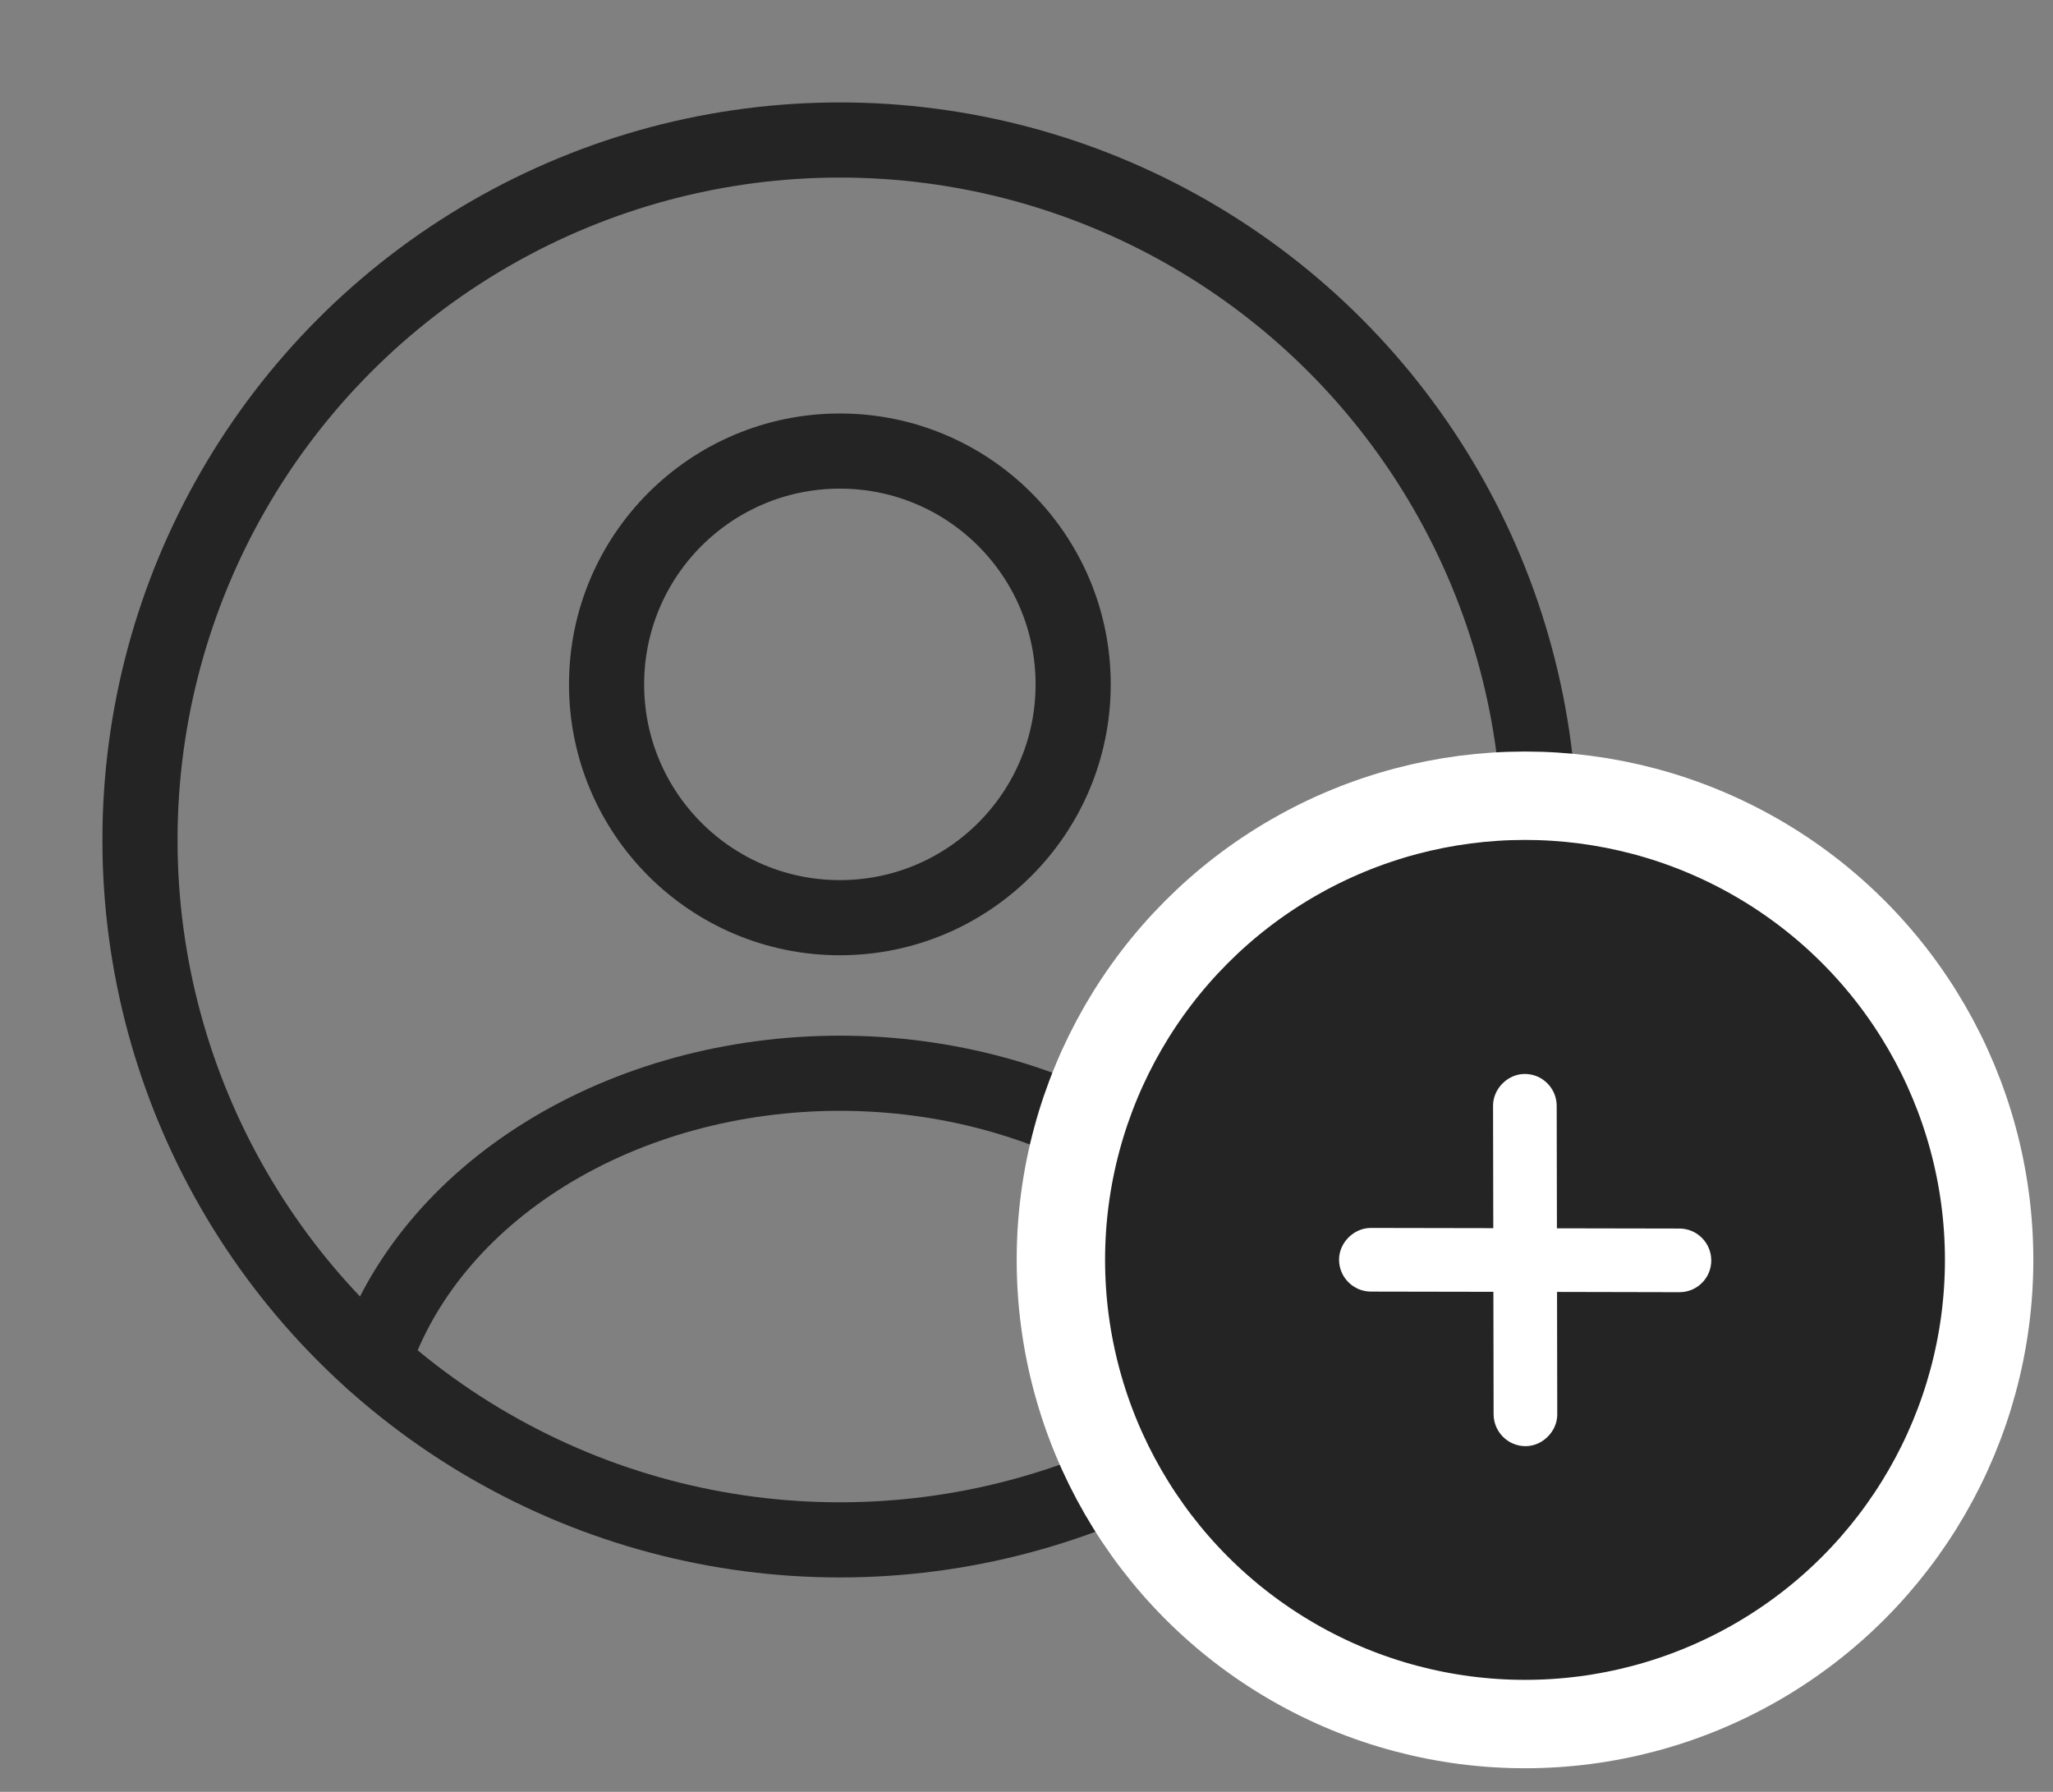
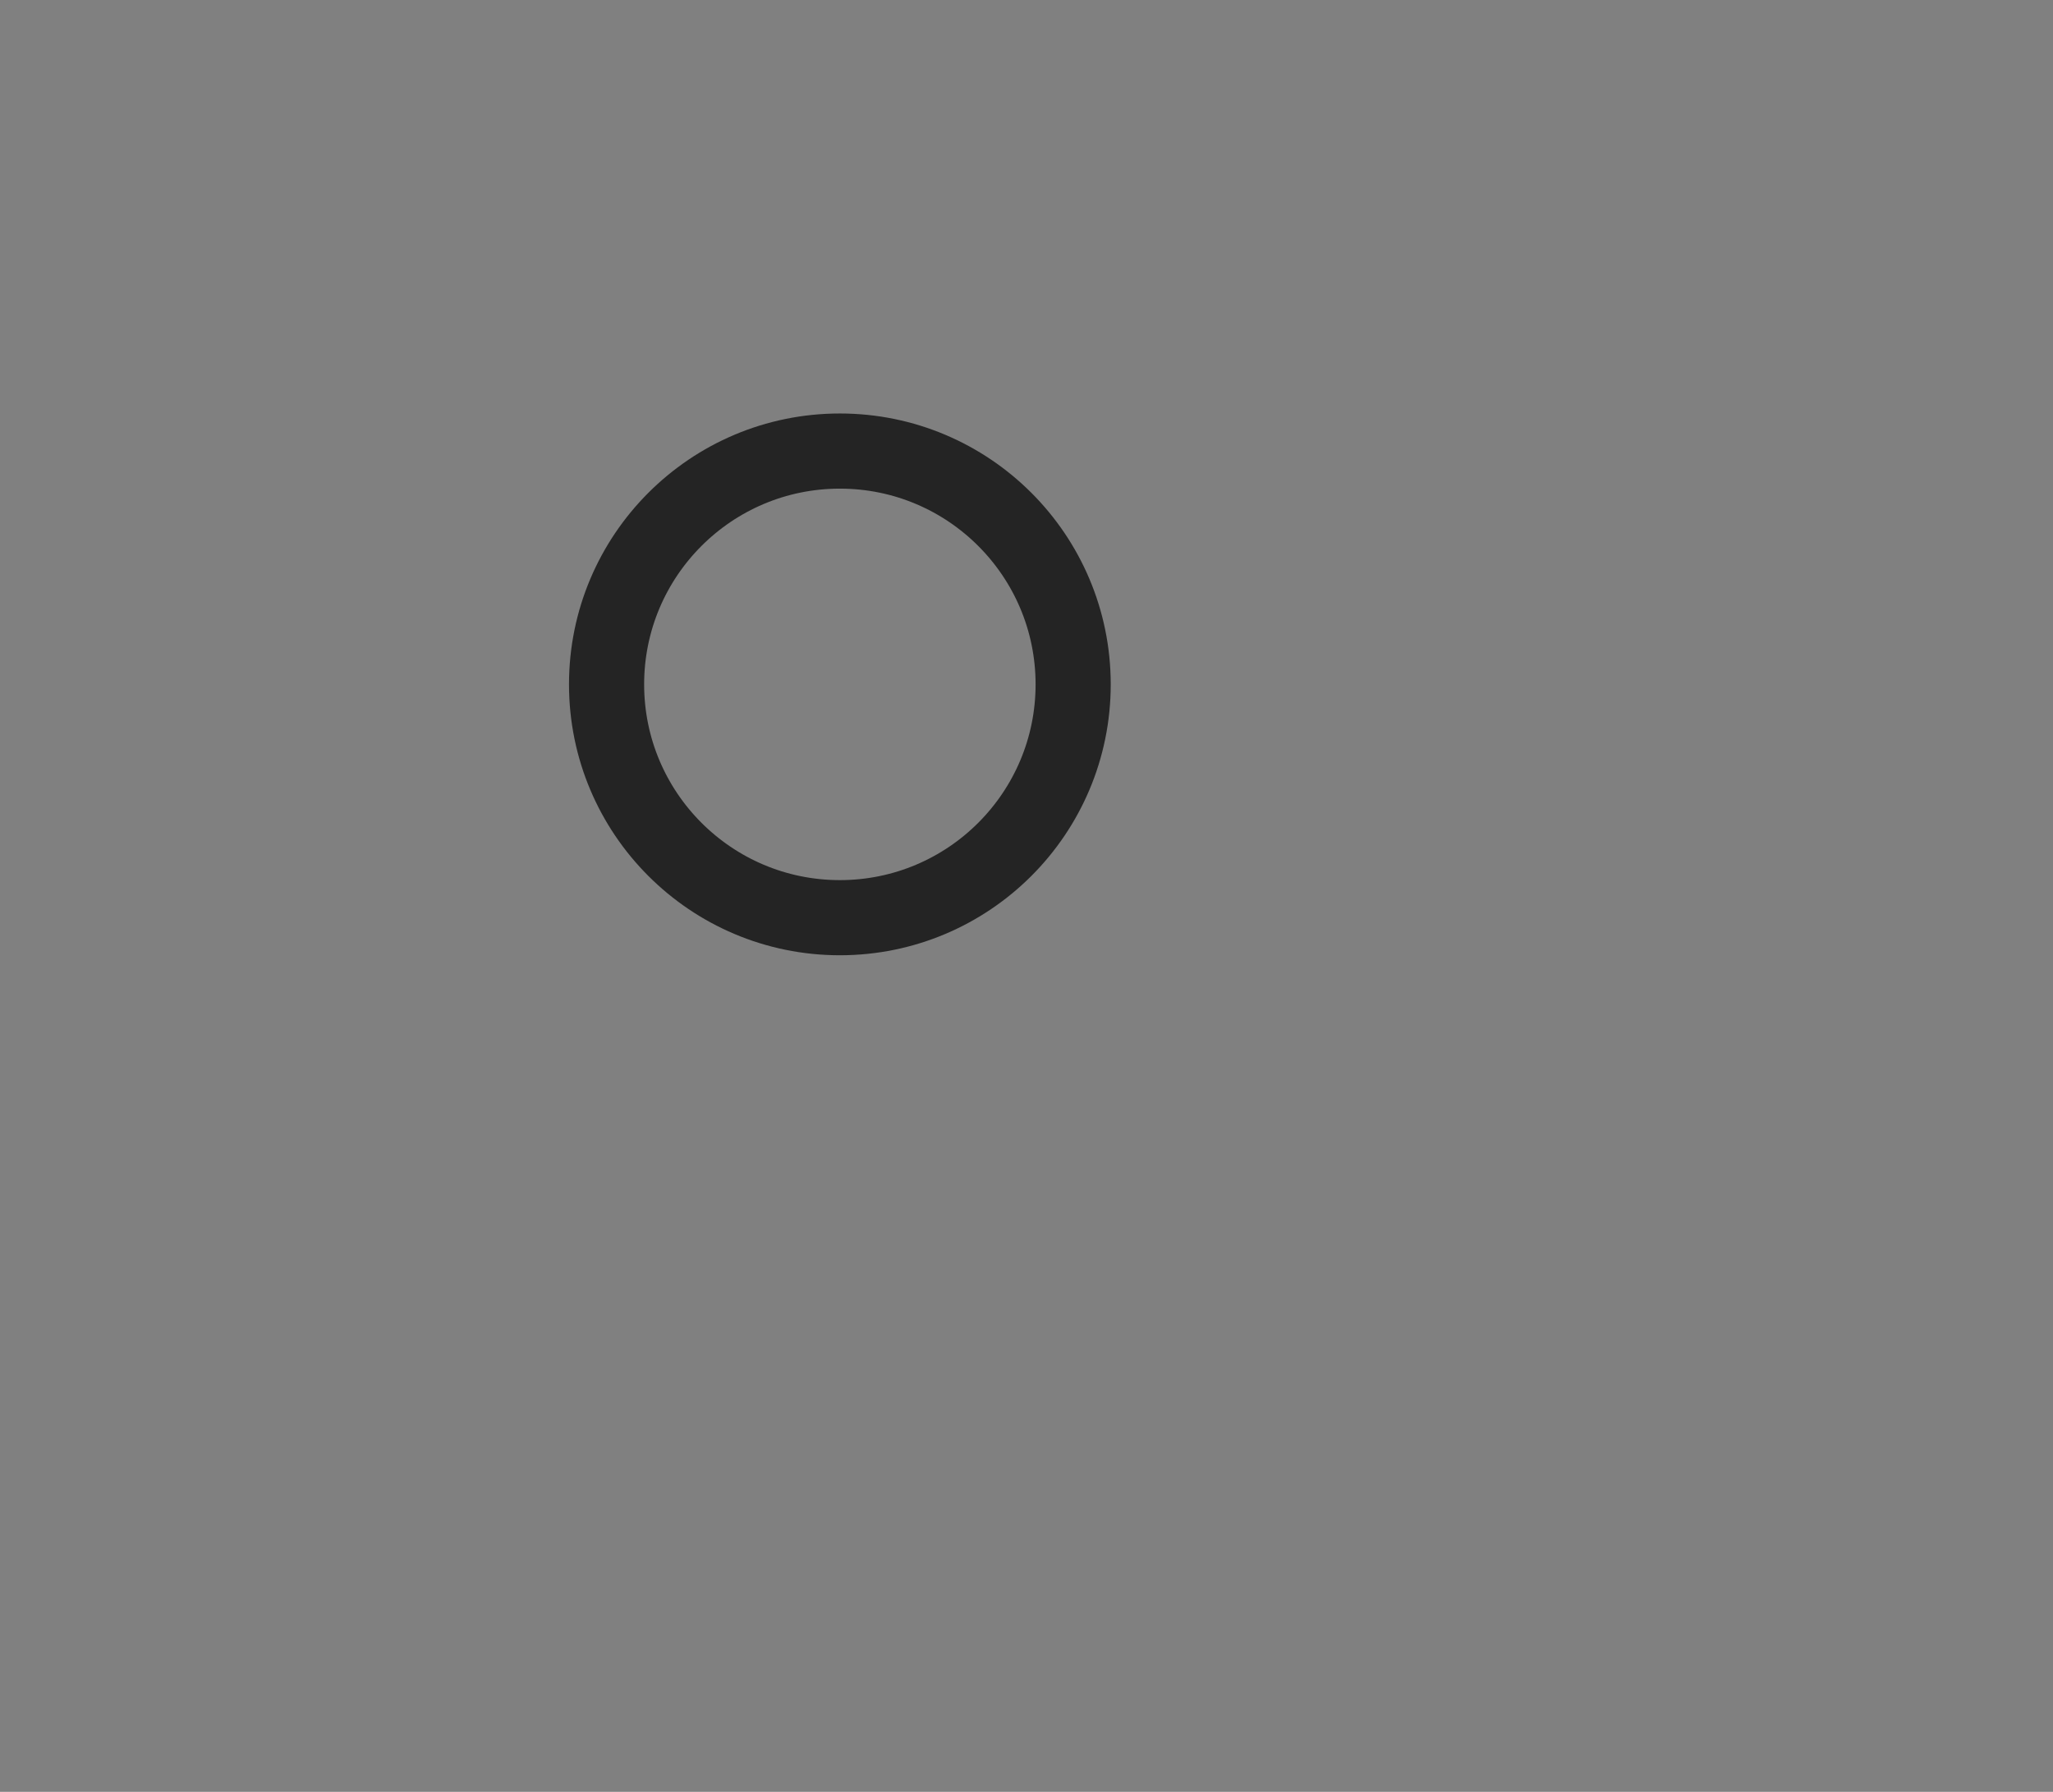
<svg xmlns="http://www.w3.org/2000/svg" width="55" height="48" viewBox="0 0 55 48" fill="none">
  <rect x="0" y="0" width="55" height="48" fill="#808080" stroke="none" />
  <circle cx="22.5" cy="18.333" r="6.25" stroke="#242424" stroke-width="2.013" stroke-linecap="round" />
-   <circle cx="22.5" cy="22.5" r="18.75" stroke="#242424" stroke-width="2.013" />
-   <path d="M35 36.471C34.262 34.256 32.638 32.298 30.378 30.903C28.117 29.507 25.348 28.75 22.5 28.75C19.651 28.75 16.882 29.507 14.622 30.903C12.362 32.298 10.737 34.256 10 36.471" stroke="#242424" stroke-width="2.013" stroke-linecap="round" />
-   <circle cx="40.855" cy="33.75" r="12.434" fill="#242424" stroke="white" stroke-width="2.368" />
-   <path d="M41.71 32.904L41.704 29.623C41.703 29.394 41.614 29.18 41.453 29.019C41.292 28.858 41.078 28.769 40.849 28.769C40.394 28.768 39.998 29.164 39.999 29.619L40.005 32.9L36.724 32.894C36.268 32.894 35.873 33.289 35.873 33.745C35.874 33.973 35.963 34.187 36.124 34.348C36.285 34.509 36.499 34.598 36.727 34.599L40.008 34.605L40.014 37.886C40.015 38.114 40.105 38.328 40.265 38.489C40.426 38.65 40.641 38.739 40.868 38.74C41.324 38.74 41.719 38.345 41.719 37.89L41.713 34.608L44.994 34.615C45.222 34.614 45.436 34.527 45.596 34.366C45.757 34.205 45.845 33.992 45.845 33.764C45.844 33.535 45.755 33.321 45.594 33.16C45.433 32.999 45.219 32.91 44.99 32.91L41.71 32.904Z" fill="white" />
</svg>